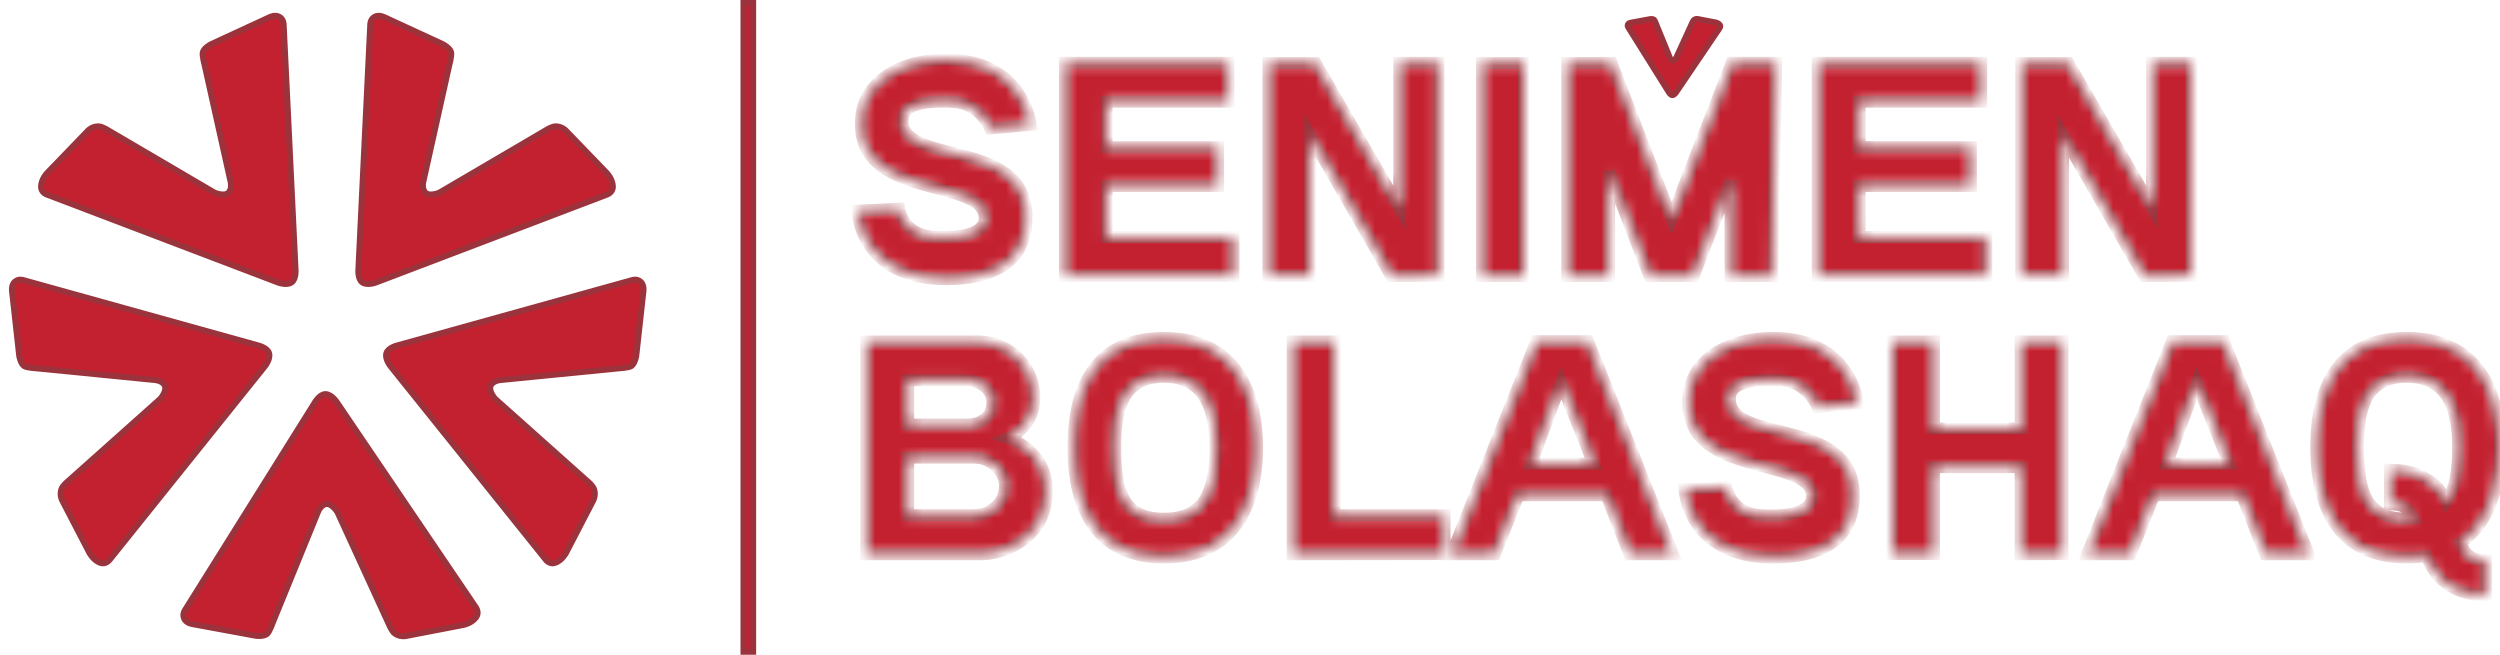
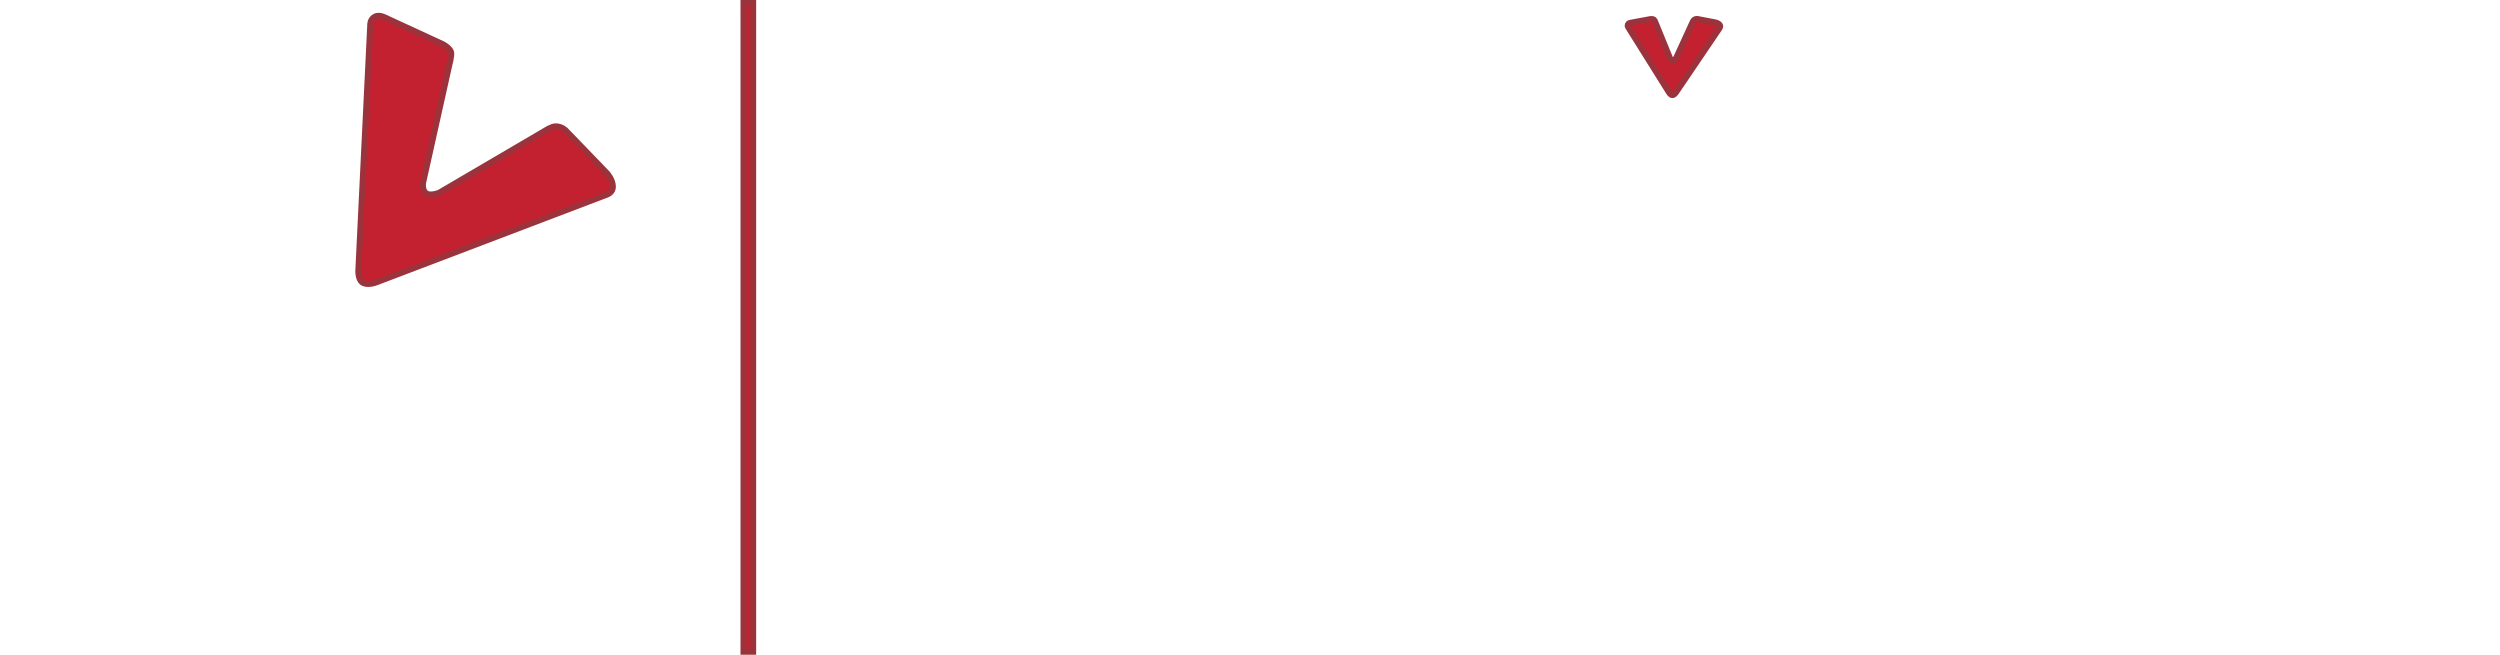
<svg xmlns="http://www.w3.org/2000/svg" width="210" height="55" viewBox="0 0 210 55" fill="none">
-   <path d="M23.829 2.086L24.824 22.578C24.824 22.578 24.914 23.433 24.492 23.726C24.071 24.018 23.332 23.726 23.332 23.726L3.942 16.348C3.942 16.348 3.445 16.184 3.445 15.693C3.445 15.069 3.942 14.545 3.942 14.545L7.422 10.938C7.422 10.938 7.754 10.611 8.251 10.611C8.582 10.611 9.08 10.938 9.08 10.938L18.029 16.184C18.029 16.184 18.84 16.529 19.189 16.184C19.538 15.839 19.355 15.201 19.355 15.201L17.2 5.529C17.2 5.529 16.96 4.651 17.035 4.381C17.131 4.032 17.698 3.725 17.698 3.725L22.669 1.43C22.669 1.43 23.14 1.194 23.498 1.43C23.856 1.666 23.829 2.086 23.829 2.086Z" fill="#C32130" stroke="#9B333C" stroke-width="0.5" />
  <path d="M31.099 2.086L30.105 22.578C30.105 22.578 30.015 23.433 30.436 23.726C30.857 24.018 31.596 23.726 31.596 23.726L50.987 16.348C50.987 16.348 51.484 16.184 51.484 15.693C51.484 15.069 50.987 14.545 50.987 14.545L47.507 10.938C47.507 10.938 47.175 10.611 46.678 10.611C46.346 10.611 45.849 10.938 45.849 10.938L36.9 16.184C36.9 16.184 36.088 16.529 35.74 16.184C35.391 15.839 35.574 15.201 35.574 15.201L37.728 5.529C37.728 5.529 37.968 4.651 37.894 4.381C37.798 4.032 37.231 3.725 37.231 3.725L32.259 1.43C32.259 1.43 31.788 1.194 31.431 1.43C31.073 1.666 31.099 2.086 31.099 2.086Z" fill="#C32130" stroke="#9B333C" stroke-width="0.5" />
-   <path d="M53.07 23.534L33.431 28.998C33.431 28.998 32.596 29.18 32.453 29.674C32.309 30.169 32.816 30.784 32.816 30.784L45.844 47.018C45.844 47.018 46.154 47.443 46.618 47.288C47.206 47.093 47.545 46.454 47.545 46.454L49.857 41.996C49.857 41.996 50.062 41.577 49.907 41.101C49.803 40.784 49.338 40.411 49.338 40.411L41.589 33.495C41.589 33.495 41.009 32.827 41.226 32.385C41.442 31.944 42.101 31.919 42.101 31.919L51.898 30.951C51.898 30.951 52.801 30.906 53.033 30.751C53.332 30.549 53.444 29.911 53.444 29.911L54.052 24.438C54.052 24.438 54.127 23.914 53.792 23.645C53.458 23.377 53.07 23.534 53.07 23.534Z" fill="#C32130" stroke="#9B333C" stroke-width="0.5" />
-   <path d="M1.989 23.534L21.628 28.998C21.628 28.998 22.463 29.18 22.606 29.674C22.75 30.169 22.243 30.784 22.243 30.784L9.215 47.018C9.215 47.018 8.905 47.443 8.441 47.288C7.853 47.093 7.514 46.454 7.514 46.454L5.202 41.996C5.202 41.996 4.996 41.577 5.152 41.101C5.256 40.784 5.721 40.411 5.721 40.411L13.47 33.495C13.47 33.495 14.05 32.827 13.834 32.385C13.617 31.944 12.958 31.919 12.958 31.919L3.161 30.951C3.161 30.951 2.258 30.906 2.026 30.751C1.727 30.549 1.615 29.911 1.615 29.911L1.007 24.438C1.007 24.438 0.932 23.914 1.267 23.645C1.601 23.377 1.989 23.534 1.989 23.534Z" fill="#C32130" stroke="#9B333C" stroke-width="0.5" />
-   <path d="M15.557 51.213L26.415 33.852C26.415 33.852 26.829 33.099 27.34 33.104C27.852 33.108 28.291 33.774 28.291 33.774L39.972 51.016C39.972 51.016 40.286 51.438 40.006 51.84C39.651 52.351 38.945 52.493 38.945 52.493L34.04 53.438C34.04 53.438 33.582 53.515 33.174 53.227C32.903 53.036 32.682 52.48 32.682 52.48L28.34 43.014C28.34 43.014 27.872 42.263 27.389 42.344C26.907 42.425 26.693 43.054 26.693 43.054L22.949 52.221C22.949 52.221 22.645 53.079 22.431 53.257C22.153 53.488 21.514 53.412 21.514 53.412L16.134 52.42C16.134 52.42 15.614 52.341 15.455 51.941C15.297 51.542 15.557 51.213 15.557 51.213Z" fill="#C32130" stroke="#9B333C" stroke-width="0.5" />
  <rect x="62.451" y="0.25" width="0.816" height="54.5" fill="#C32130" stroke="#9B333C" stroke-width="0.5" />
  <mask id="path-7-inside-1_40_1470" fill="white">
-     <path d="M75.837 9.872C76.019 8.564 78.448 8.459 80.106 8.564C82.377 8.712 83.171 10.8 83.171 10.8L86.577 10.483C86.577 10.483 86.01 5 79.47 5C75.36 5 72.681 7.025 72.363 9.64C71.432 17.106 83.171 14.723 82.695 18.519C82.604 19.299 81.468 20.079 78.448 19.89C75.837 19.742 75.519 17.528 75.519 17.528L72 17.696C72 17.696 72.227 23.454 79.47 23.454C83.467 23.454 85.828 21.999 86.169 19.13C87.168 11.137 75.315 14.238 75.837 9.872ZM92.966 19.911V15.629H102.321V12.361H92.966V8.543H103.184V5.274H89.447V23.159H103.616V19.911H92.966ZM117.533 5.274V17.443L110.517 5.295H106.543V23.159H110.063V11.39L116.852 23.18L120.848 23.159V5.274H117.533ZM128.002 23.18V5.295H124.482V23.18H128.002ZM145.45 5.274L140.409 18.329L135.368 5.274L131.644 5.295V23.18H135.164V14.406L138.547 23.18H142.271L145.359 15.208V23.18H148.878L149.196 5.274H145.45ZM156.207 19.911V15.629H165.562V12.361H156.207V8.543H166.425V5.274H152.687V23.159H166.856V19.911H156.207ZM180.773 5.274V17.443L173.757 5.295H169.784V23.159H173.303V11.39L180.092 23.18L184.089 23.159V5.274H180.773ZM84.715 36.798C84.715 36.798 86.895 35.891 86.895 33.402C86.895 30.913 84.92 28.678 82.104 28.678C78.993 28.678 72.772 28.678 72.772 28.678V46.562H82.513C84.034 46.562 87.94 45.423 87.94 41.227C87.94 37.789 84.715 36.798 84.715 36.798ZM76.291 31.947H81.355C81.877 31.947 83.353 32.411 83.353 33.803C83.353 35.363 81.877 35.659 81.355 35.659H76.291V31.947ZM81.809 43.272H76.291V38.443C76.291 38.443 79.425 38.443 81.809 38.443C83.24 38.443 84.42 39.518 84.42 40.868C84.397 42.197 83.24 43.272 81.809 43.272ZM97.77 28.383C91.026 28.383 90.164 34.056 90.164 37.62C90.164 41.163 91.117 46.837 97.77 46.837C104.469 46.837 105.604 41.163 105.604 37.62C105.604 34.056 104.491 28.383 97.77 28.383ZM97.77 43.568C94.41 43.568 93.683 41.395 93.683 37.62C93.683 34.899 94.024 31.652 97.77 31.652C101.494 31.652 102.084 34.899 102.084 37.62C102.084 41.395 101.108 43.568 97.77 43.568ZM112.103 43.272V28.678H108.583V46.562L121.344 46.541V43.272H112.103ZM133.407 28.657H129.047L121.917 46.562H125.573L127.548 41.606H134.928L136.881 46.562H140.536L133.407 28.657ZM128.616 38.949L131.136 32.158L133.838 38.949H128.616ZM145.331 33.254C145.513 31.947 147.942 31.841 149.6 31.947C151.87 32.094 152.665 34.182 152.665 34.182L156.071 33.866C156.071 33.866 155.503 28.383 148.964 28.383C144.854 28.383 142.175 30.407 141.857 33.022C140.926 40.488 152.665 38.105 152.188 41.901C152.097 42.682 150.962 43.462 147.942 43.272C145.331 43.125 145.013 40.91 145.013 40.91L141.493 41.079C141.493 41.079 141.721 46.837 148.964 46.837C152.96 46.837 155.322 45.381 155.662 42.513C156.661 34.52 144.809 37.62 145.331 33.254ZM169.726 28.678V35.975H162.46V28.678H158.94V46.541H162.46V39.244H169.726V46.562L173.245 46.541V28.678H169.726ZM186.802 28.657H182.442L175.313 46.562H178.968L180.944 41.606H188.323L190.276 46.562H193.932L186.802 28.657ZM182.011 38.949L184.531 32.158L187.233 38.949H182.011ZM206.707 45.592C209.432 43.715 210 40.13 210 37.62C210 34.056 208.887 28.383 202.166 28.383C195.422 28.383 194.56 34.056 194.56 37.62C194.56 41.163 195.513 46.837 202.166 46.837C202.757 46.837 203.302 46.794 203.801 46.71C204.232 47.743 205.322 50 208.819 50V47.069C207.093 47.069 206.866 45.951 206.707 45.592ZM205.504 42.112C204.687 40.235 202.734 39.455 200.758 39.455V42.365C202.075 42.365 202.416 42.893 202.734 43.546C202.552 43.568 202.371 43.568 202.166 43.568C198.806 43.568 198.079 41.395 198.079 37.62C198.079 34.899 198.42 31.652 202.166 31.652C205.913 31.652 206.48 34.899 206.48 37.62C206.48 39.56 206.208 41.1 205.504 42.112Z" />
-   </mask>
+     </mask>
  <path d="M75.837 9.872C76.019 8.564 78.448 8.459 80.106 8.564C82.377 8.712 83.171 10.8 83.171 10.8L86.577 10.483C86.577 10.483 86.01 5 79.47 5C75.36 5 72.681 7.025 72.363 9.64C71.432 17.106 83.171 14.723 82.695 18.519C82.604 19.299 81.468 20.079 78.448 19.89C75.837 19.742 75.519 17.528 75.519 17.528L72 17.696C72 17.696 72.227 23.454 79.47 23.454C83.467 23.454 85.828 21.999 86.169 19.13C87.168 11.137 75.315 14.238 75.837 9.872ZM92.966 19.911V15.629H102.321V12.361H92.966V8.543H103.184V5.274H89.447V23.159H103.616V19.911H92.966ZM117.533 5.274V17.443L110.517 5.295H106.543V23.159H110.063V11.39L116.852 23.18L120.848 23.159V5.274H117.533ZM128.002 23.18V5.295H124.482V23.18H128.002ZM145.45 5.274L140.409 18.329L135.368 5.274L131.644 5.295V23.18H135.164V14.406L138.547 23.18H142.271L145.359 15.208V23.18H148.878L149.196 5.274H145.45ZM156.207 19.911V15.629H165.562V12.361H156.207V8.543H166.425V5.274H152.687V23.159H166.856V19.911H156.207ZM180.773 5.274V17.443L173.757 5.295H169.784V23.159H173.303V11.39L180.092 23.18L184.089 23.159V5.274H180.773ZM84.715 36.798C84.715 36.798 86.895 35.891 86.895 33.402C86.895 30.913 84.92 28.678 82.104 28.678C78.993 28.678 72.772 28.678 72.772 28.678V46.562H82.513C84.034 46.562 87.94 45.423 87.94 41.227C87.94 37.789 84.715 36.798 84.715 36.798ZM76.291 31.947H81.355C81.877 31.947 83.353 32.411 83.353 33.803C83.353 35.363 81.877 35.659 81.355 35.659H76.291V31.947ZM81.809 43.272H76.291V38.443C76.291 38.443 79.425 38.443 81.809 38.443C83.24 38.443 84.42 39.518 84.42 40.868C84.397 42.197 83.24 43.272 81.809 43.272ZM97.77 28.383C91.026 28.383 90.164 34.056 90.164 37.62C90.164 41.163 91.117 46.837 97.77 46.837C104.469 46.837 105.604 41.163 105.604 37.62C105.604 34.056 104.491 28.383 97.77 28.383ZM97.77 43.568C94.41 43.568 93.683 41.395 93.683 37.62C93.683 34.899 94.024 31.652 97.77 31.652C101.494 31.652 102.084 34.899 102.084 37.62C102.084 41.395 101.108 43.568 97.77 43.568ZM112.103 43.272V28.678H108.583V46.562L121.344 46.541V43.272H112.103ZM133.407 28.657H129.047L121.917 46.562H125.573L127.548 41.606H134.928L136.881 46.562H140.536L133.407 28.657ZM128.616 38.949L131.136 32.158L133.838 38.949H128.616ZM145.331 33.254C145.513 31.947 147.942 31.841 149.6 31.947C151.87 32.094 152.665 34.182 152.665 34.182L156.071 33.866C156.071 33.866 155.503 28.383 148.964 28.383C144.854 28.383 142.175 30.407 141.857 33.022C140.926 40.488 152.665 38.105 152.188 41.901C152.097 42.682 150.962 43.462 147.942 43.272C145.331 43.125 145.013 40.91 145.013 40.91L141.493 41.079C141.493 41.079 141.721 46.837 148.964 46.837C152.96 46.837 155.322 45.381 155.662 42.513C156.661 34.52 144.809 37.62 145.331 33.254ZM169.726 28.678V35.975H162.46V28.678H158.94V46.541H162.46V39.244H169.726V46.562L173.245 46.541V28.678H169.726ZM186.802 28.657H182.442L175.313 46.562H178.968L180.944 41.606H188.323L190.276 46.562H193.932L186.802 28.657ZM182.011 38.949L184.531 32.158L187.233 38.949H182.011ZM206.707 45.592C209.432 43.715 210 40.13 210 37.62C210 34.056 208.887 28.383 202.166 28.383C195.422 28.383 194.56 34.056 194.56 37.62C194.56 41.163 195.513 46.837 202.166 46.837C202.757 46.837 203.302 46.794 203.801 46.71C204.232 47.743 205.322 50 208.819 50V47.069C207.093 47.069 206.866 45.951 206.707 45.592ZM205.504 42.112C204.687 40.235 202.734 39.455 200.758 39.455V42.365C202.075 42.365 202.416 42.893 202.734 43.546C202.552 43.568 202.371 43.568 202.166 43.568C198.806 43.568 198.079 41.395 198.079 37.62C198.079 34.899 198.42 31.652 202.166 31.652C205.913 31.652 206.48 34.899 206.48 37.62C206.48 39.56 206.208 41.1 205.504 42.112Z" fill="#C32130" stroke="#9B333C" mask="url(#path-7-inside-1_40_1470)" />
  <path d="M136.77 2.292L140.186 7.754C140.186 7.754 140.317 7.991 140.478 7.99C140.639 7.989 140.777 7.779 140.777 7.779L144.452 2.354C144.452 2.354 144.551 2.222 144.462 2.095C144.351 1.934 144.129 1.89 144.129 1.89L142.585 1.593C142.585 1.593 142.441 1.568 142.313 1.659C142.228 1.719 142.158 1.894 142.158 1.894L140.792 4.872C140.792 4.872 140.645 5.108 140.493 5.083C140.341 5.057 140.274 4.859 140.274 4.859L139.096 1.975C139.096 1.975 139 1.705 138.933 1.649C138.845 1.577 138.645 1.601 138.645 1.601L136.952 1.913C136.952 1.913 136.788 1.937 136.738 2.063C136.688 2.189 136.77 2.292 136.77 2.292Z" fill="#C32130" stroke="#9B333C" stroke-width="0.5" />
</svg>